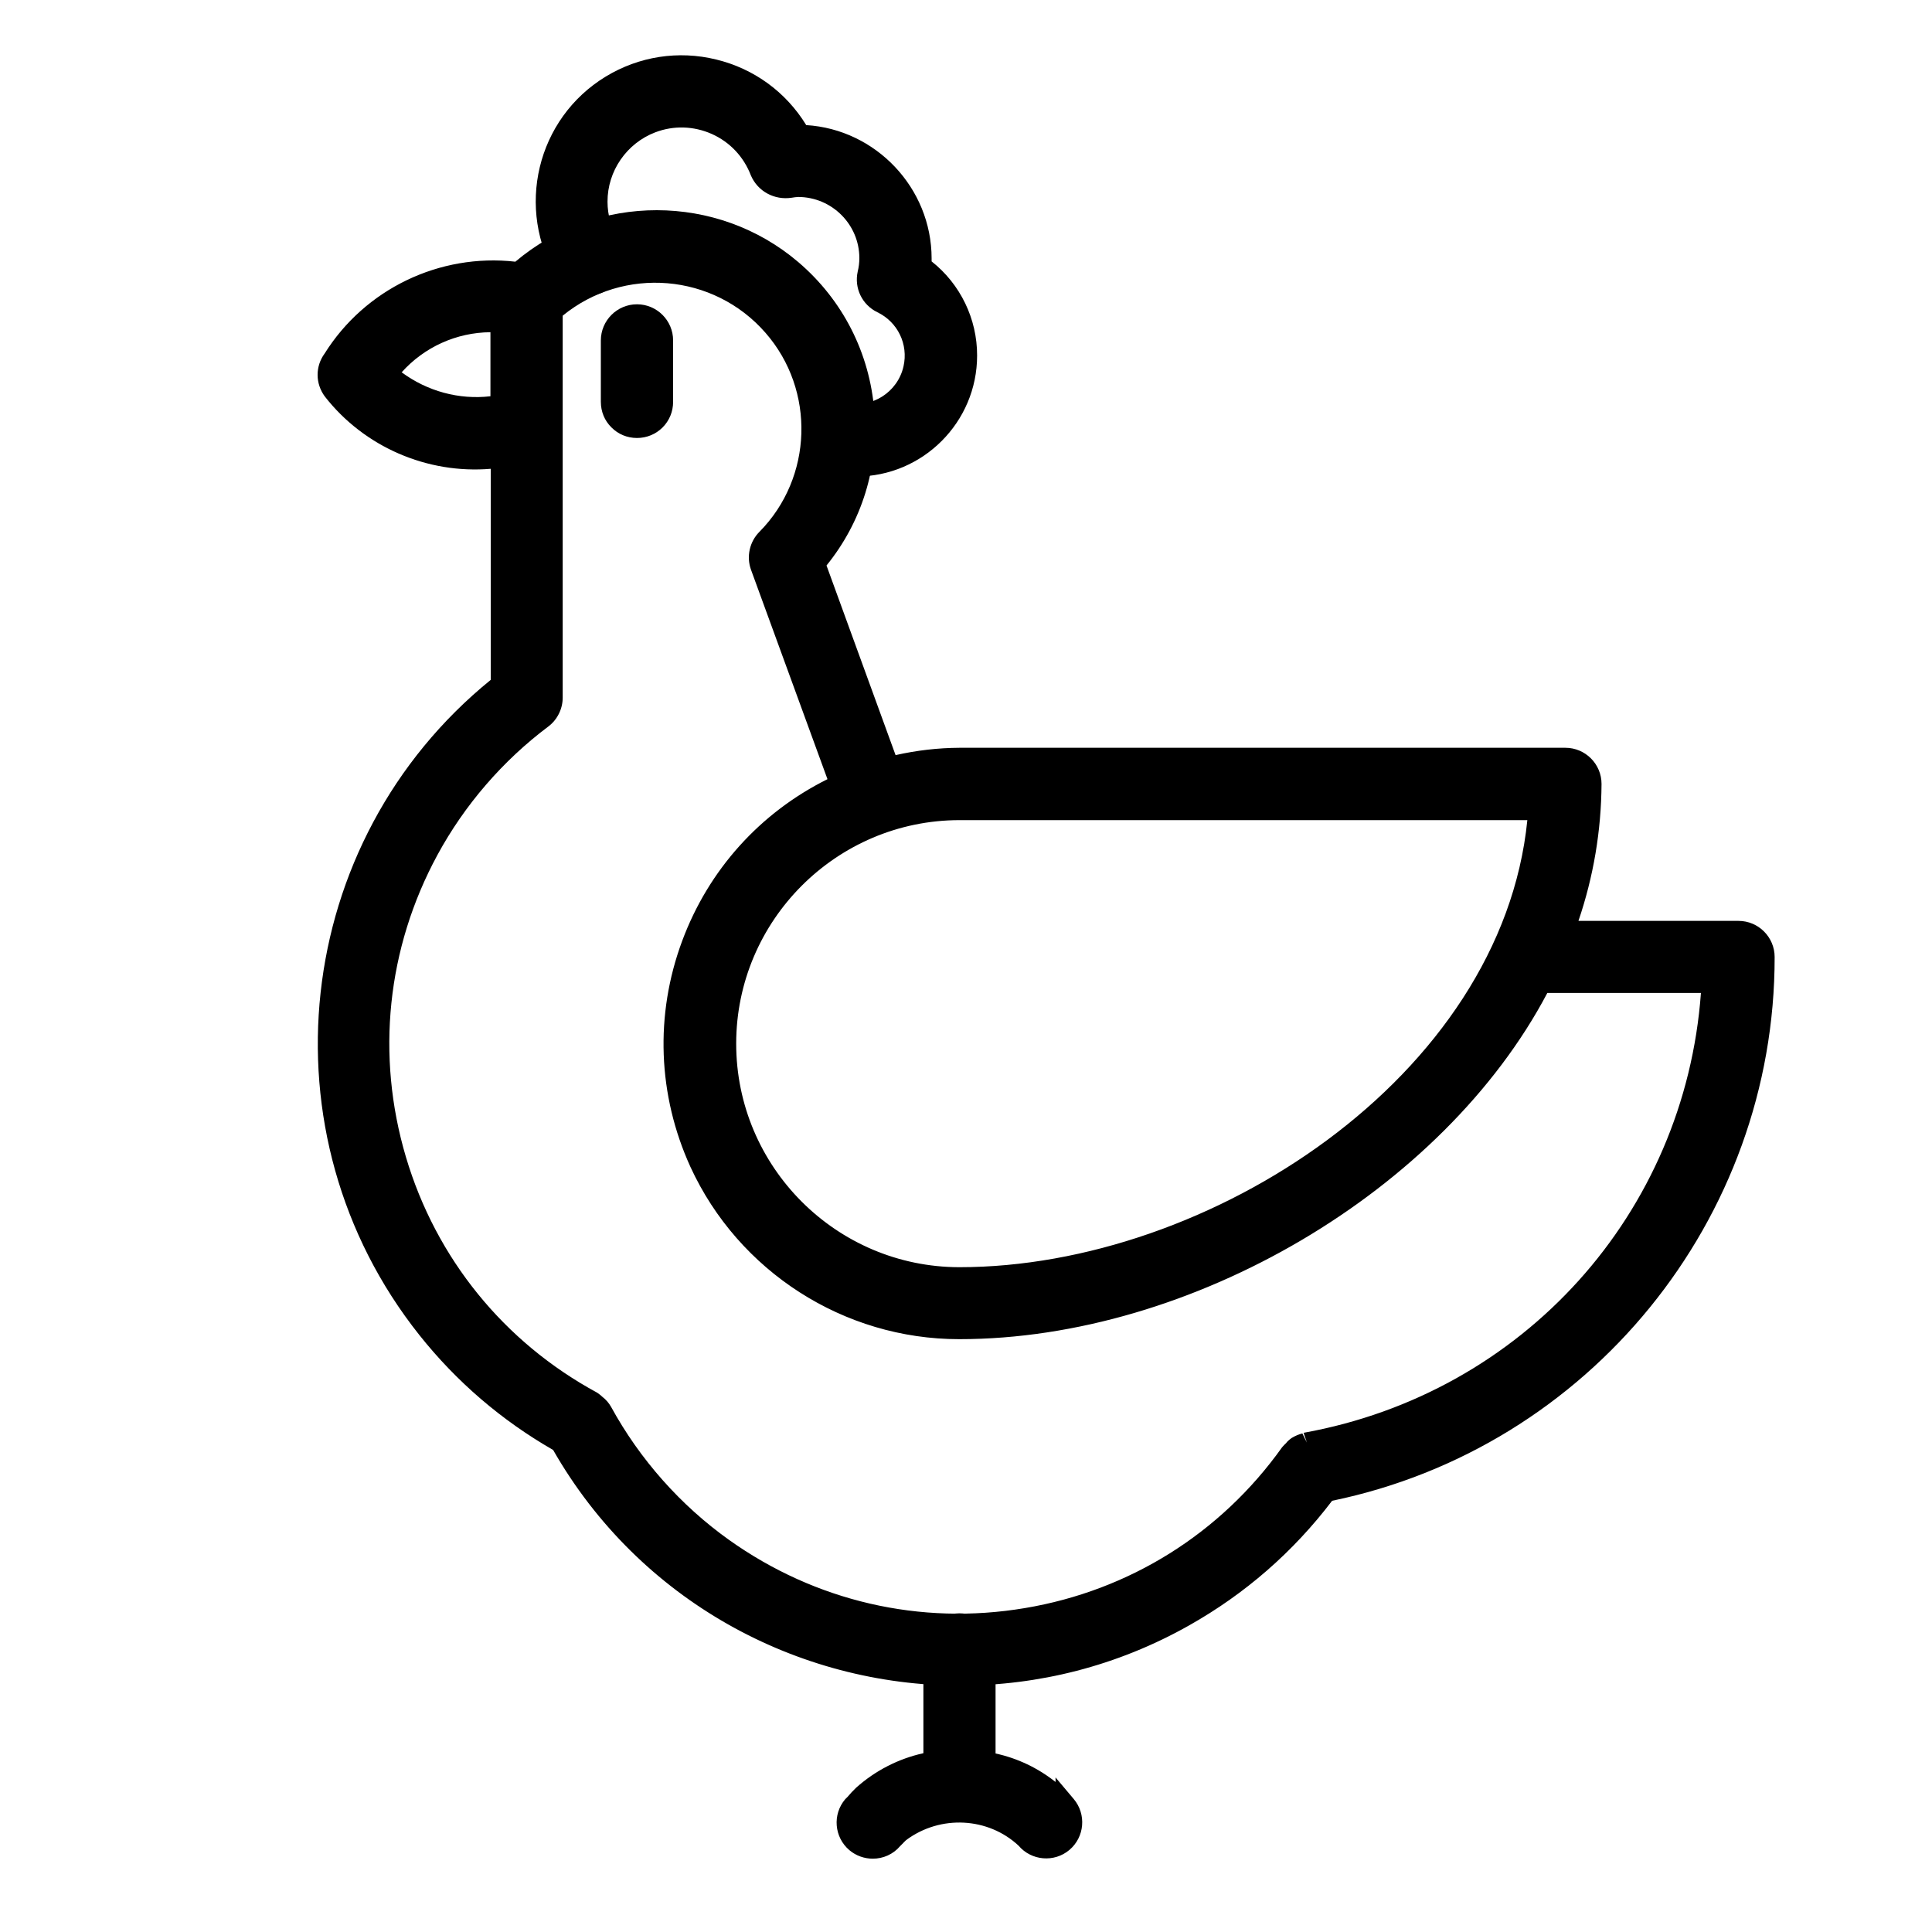
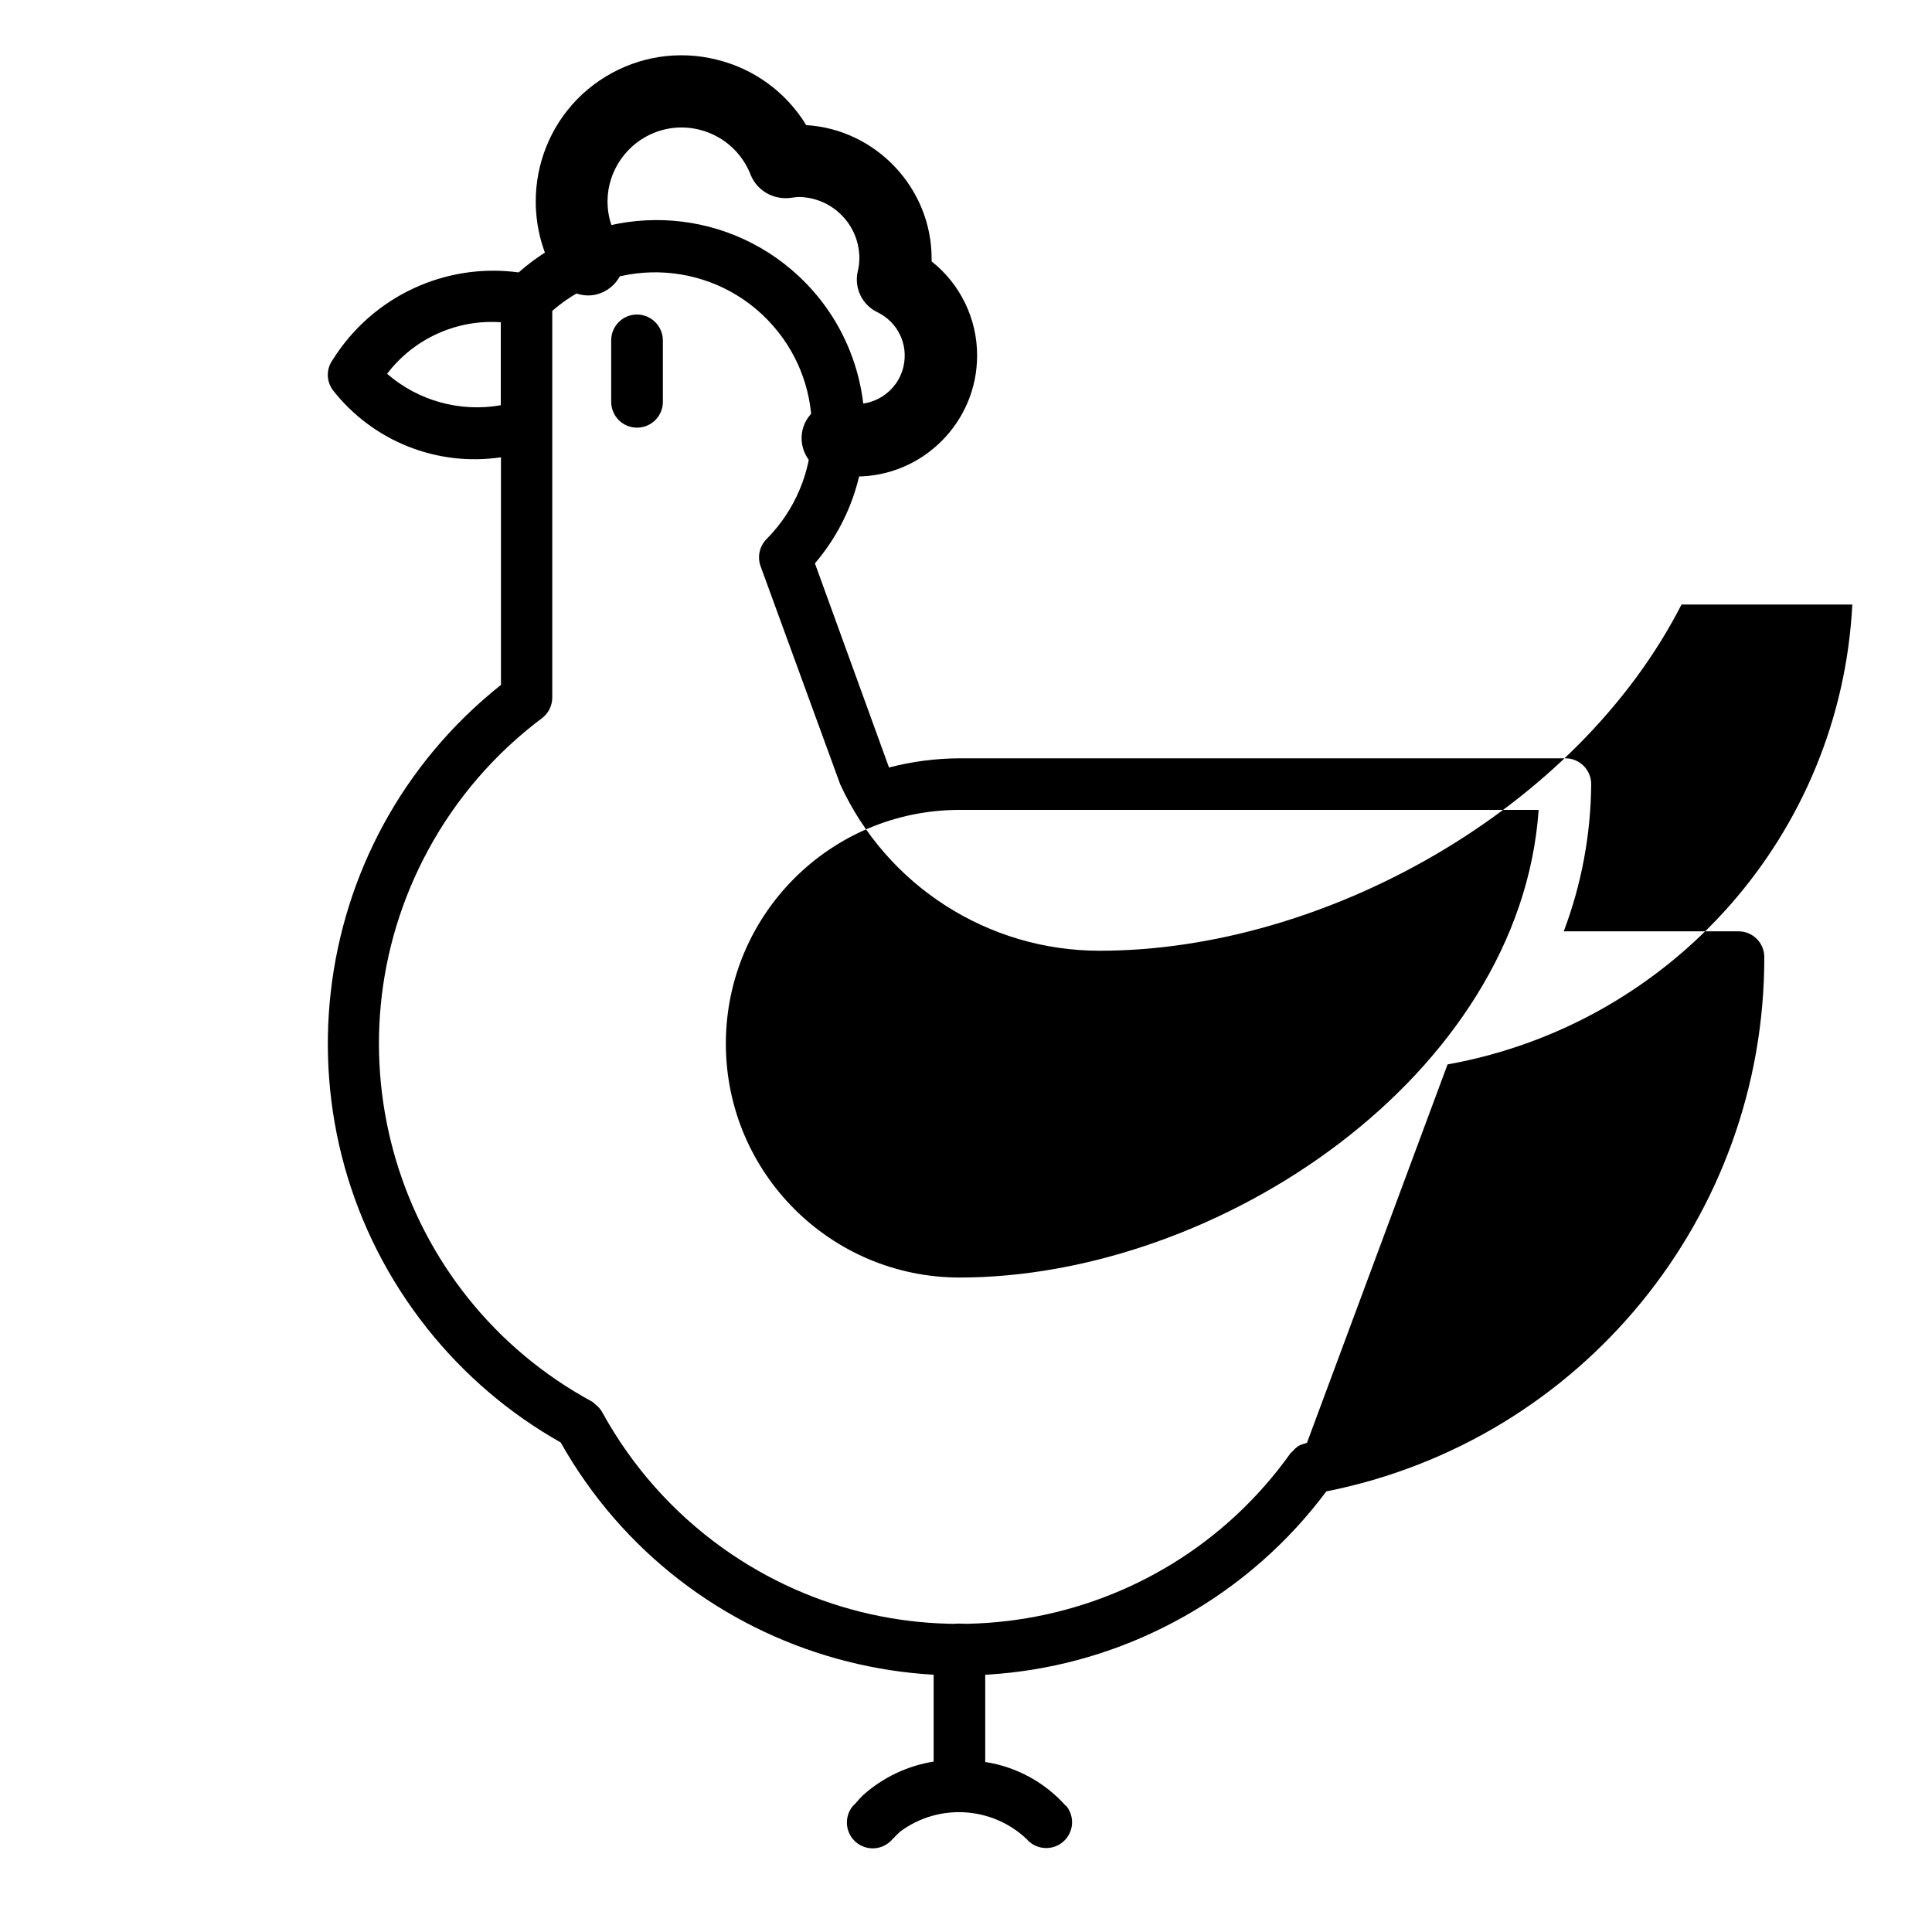
<svg xmlns="http://www.w3.org/2000/svg" version="1.1" id="Camada_1" x="0px" y="0px" width="20px" height="20px" viewBox="0 0 20 20" enable-background="new 0 0 20 20" xml:space="preserve">
  <g id="Grupo_9587" transform="translate(-316.402 -142.581)">
    <g id="Grupo_9585" transform="translate(322.565 142.731)">
      <g id="Caminho_18483">
        <path d="M2.701,4.676c-0.084,0-0.169-0.01-0.251-0.029C2.306,4.614,2.216,4.471,2.249,4.327c0.033-0.144,0.176-0.234,0.319-0.202     C2.895,4.199,3.22,3.994,3.294,3.667C3.356,3.391,3.22,3.109,2.965,2.986C2.853,2.932,2.793,2.807,2.82,2.685     c0.013-0.053,0.019-0.107,0.02-0.162c0-0.408-0.331-0.74-0.739-0.74C2.071,1.784,2.042,1.787,2.013,1.792     C1.885,1.813,1.76,1.744,1.708,1.626C1.537,1.175,1.032,0.949,0.581,1.121C0.242,1.25,0.018,1.575,0.019,1.938     c0,0.16,0.045,0.316,0.13,0.451c0.08,0.124,0.044,0.29-0.081,0.369c-0.124,0.08-0.29,0.044-0.369-0.081     c-0.002-0.004-0.005-0.007-0.007-0.011c-0.404-0.664-0.193-1.529,0.471-1.933s1.529-0.193,1.933,0.471     c0.009,0.015,0.018,0.029,0.026,0.044c0.695,0.012,1.253,0.579,1.253,1.275c0,0.027,0,0.055-0.003,0.083     C3.67,2.82,3.846,3.164,3.845,3.531C3.845,4.163,3.333,4.675,2.701,4.676z" />
        <path d="M2.701,4.783L2.701,4.783c-0.093,0-0.185-0.011-0.275-0.032c-0.2-0.045-0.327-0.246-0.282-0.447     C2.19,4.103,2.391,3.977,2.592,4.021c0.269,0.06,0.537-0.109,0.598-0.378c0.052-0.229-0.06-0.46-0.271-0.561     c-0.158-0.077-0.241-0.25-0.203-0.421C2.727,2.616,2.733,2.57,2.733,2.522c0-0.348-0.284-0.632-0.633-0.633     C2.079,1.89,2.056,1.893,2.032,1.897c-0.179,0.027-0.35-0.066-0.421-0.229C1.536,1.472,1.393,1.321,1.206,1.237     C1.019,1.154,0.811,1.147,0.62,1.22C0.324,1.333,0.125,1.621,0.126,1.938c0,0.14,0.039,0.276,0.113,0.395     c0.111,0.172,0.06,0.404-0.114,0.516c-0.084,0.054-0.183,0.073-0.282,0.05C-0.254,2.878-0.337,2.82-0.391,2.736     C-0.833,2.01-0.606,1.077,0.107,0.643c0.345-0.21,0.752-0.273,1.144-0.177c0.391,0.095,0.722,0.336,0.932,0.679     c0.72,0.044,1.297,0.65,1.298,1.379c0,0.011,0,0.021,0,0.032C3.778,2.79,3.953,3.151,3.952,3.531     C3.952,4.22,3.391,4.782,2.701,4.783z M2.509,4.225c-0.073,0-0.14,0.051-0.157,0.125C2.343,4.393,2.35,4.435,2.373,4.472     c0.023,0.036,0.059,0.061,0.1,0.071C2.549,4.56,2.625,4.569,2.701,4.569c0.572-0.001,1.037-0.467,1.037-1.038     C3.74,3.199,3.579,2.886,3.31,2.693L3.259,2.657l0.007-0.062c0.003-0.024,0.002-0.048,0.002-0.072     c0-0.633-0.516-1.157-1.149-1.168L2.058,1.355L2.004,1.261C1.823,0.964,1.538,0.755,1.201,0.673     C0.864,0.59,0.514,0.645,0.218,0.825C-0.395,1.198-0.59,1.999-0.217,2.611c0.029,0.045,0.064,0.07,0.107,0.079     C-0.069,2.7-0.026,2.692,0.011,2.669c0.075-0.048,0.096-0.147,0.048-0.222c-0.096-0.154-0.146-0.329-0.147-0.508     c-0.001-0.405,0.253-0.773,0.631-0.917c0.245-0.093,0.511-0.085,0.75,0.022C1.532,1.15,1.715,1.343,1.808,1.588     c0.03,0.069,0.109,0.113,0.188,0.099c0.032-0.006,0.066-0.01,0.101-0.011c0.47,0.001,0.849,0.38,0.849,0.847     C2.946,2.587,2.938,2.65,2.924,2.71c-0.016,0.072,0.02,0.147,0.088,0.18c0.301,0.145,0.46,0.474,0.387,0.8     c-0.087,0.383-0.47,0.625-0.853,0.539C2.533,4.227,2.521,4.225,2.509,4.225z" />
      </g>
    </g>
    <g id="Caminho_18484">
      <path d="M327.435,161.275c-0.217-0.244-0.511-0.404-0.834-0.454v-1.166c0-0.147-0.119-0.267-0.267-0.267c0,0,0,0,0,0l0,0    c-0.147,0-0.267,0.119-0.267,0.267c0,0,0,0,0,0v1.162c-0.271,0.043-0.523,0.163-0.728,0.345c-0.029,0.028-0.057,0.058-0.082,0.089    c-0.008,0.009-0.018,0.015-0.025,0.024c-0.095,0.113-0.081,0.282,0.032,0.377c0.113,0.095,0.281,0.081,0.377-0.032    c0.004-0.005,0.01-0.009,0.015-0.014l0,0l0.007-0.008c0.018-0.019,0.038-0.038,0.057-0.056c0.397-0.295,0.948-0.263,1.308,0.075    c0.095,0.113,0.264,0.127,0.377,0.032c0.113-0.095,0.127-0.264,0.032-0.377l0,0V161.275z" />
-       <path d="M325.437,161.822c-0.085,0-0.172-0.029-0.242-0.088c-0.158-0.134-0.177-0.37-0.044-0.527l0.026-0.026    c0.026-0.031,0.056-0.064,0.089-0.095c0.2-0.178,0.438-0.299,0.695-0.356v-1.074c0-0.206,0.168-0.374,0.374-0.374    c0.1,0,0.194,0.039,0.264,0.11c0.071,0.071,0.109,0.165,0.109,0.264v1.077c0.227,0.049,0.44,0.151,0.621,0.295v-0.047l0.188,0.223    c0.133,0.158,0.113,0.394-0.044,0.527c-0.157,0.133-0.394,0.113-0.527-0.044c-0.314-0.293-0.807-0.322-1.163-0.058    c-0.009,0.009-0.027,0.025-0.042,0.042l-0.021,0.021C325.647,161.778,325.543,161.822,325.437,161.822z M326.335,159.495    c-0.089,0-0.161,0.072-0.161,0.16v1.253l-0.09,0.015c-0.251,0.04-0.484,0.151-0.674,0.32c-0.023,0.022-0.048,0.049-0.07,0.077    l-0.026,0.026c-0.028,0.033-0.041,0.074-0.038,0.117c0.004,0.043,0.024,0.082,0.057,0.109c0.068,0.058,0.169,0.048,0.227-0.019    l0.02-0.021c0.024-0.026,0.046-0.047,0.068-0.067c0.447-0.332,1.054-0.298,1.453,0.076c0.066,0.077,0.167,0.085,0.235,0.028    c0.062-0.053,0.074-0.144,0.03-0.212l-0.01-0.011c-0.2-0.225-0.473-0.374-0.77-0.419l-0.091-0.014v-1.258    c0-0.043-0.016-0.083-0.047-0.113C326.418,159.512,326.378,159.495,326.335,159.495z" />
    </g>
    <g id="Grupo_9586" transform="translate(316.573 146.978)">
      <g id="Caminho_18485">
-         <path d="M18.093,5.511c0-0.148-0.12-0.267-0.267-0.267h-1.809c0.184-0.487,0.28-1.003,0.284-1.524     c0-0.148-0.12-0.267-0.267-0.267H9.762c-0.246,0.001-0.491,0.033-0.73,0.095L8.265,1.435C9.037,0.53,8.93-0.83,8.025-1.603     C7.208-2.3,6.002-2.29,5.198-1.577C4.436-1.68,3.684-1.327,3.275-0.675c-0.07,0.094-0.07,0.223,0,0.317     C3.688,0.17,4.352,0.435,5.015,0.337v2.356c-2.051,1.63-2.392,4.613-0.762,6.664c0.38,0.478,0.848,0.878,1.38,1.178     c1.285,2.28,4.175,3.086,6.455,1.801c0.575-0.324,1.076-0.765,1.471-1.294C16.197,10.517,18.096,8.201,18.093,5.511z      M15.757,3.987c-0.192,2.745-3.305,4.841-5.996,4.841C8.425,8.826,7.342,7.742,7.343,6.405C7.344,5.07,8.426,3.988,9.761,3.987     H15.757z M3.835-0.526c0.277-0.365,0.72-0.567,1.178-0.535v0.859C4.592-0.128,4.16-0.247,3.838-0.526H3.835z M13.359,10.538     c-0.008,0.003-0.015,0.006-0.023,0.009c-0.025,0.006-0.05,0.015-0.072,0.029c-0.019,0.014-0.037,0.03-0.052,0.049     c-0.008,0.007-0.016,0.014-0.023,0.021c-1.35,1.894-3.981,2.335-5.875,0.985c-0.518-0.37-0.946-0.852-1.252-1.411l0,0     c-0.017-0.029-0.039-0.055-0.065-0.075l-0.007-0.006c-0.009-0.01-0.02-0.018-0.031-0.026c-2.046-1.108-2.806-3.664-1.698-5.71     c0.29-0.535,0.691-1,1.178-1.365c0.067-0.05,0.107-0.13,0.107-0.214v-4.003c0.675-0.588,1.699-0.518,2.288,0.157     c0.558,0.64,0.528,1.601-0.069,2.205c-0.073,0.073-0.098,0.183-0.063,0.28l0.825,2.26c-1.482,0.68-2.133,2.433-1.453,3.915     c0.482,1.05,1.532,1.723,2.687,1.722c2.327,0,4.939-1.463,6.022-3.584h1.768c-0.121,2.368-1.857,4.341-4.19,4.761L13.359,10.538z     " />
-         <path d="M9.769,13.052c-1.684,0-3.322-0.878-4.214-2.439c-0.535-0.307-1.001-0.707-1.385-1.19     c-1.653-2.08-1.319-5.111,0.739-6.782V0.456C4.254,0.511,3.601,0.232,3.192-0.292c-0.1-0.135-0.1-0.313-0.002-0.446     c0.416-0.665,1.187-1.039,1.974-0.95c0.839-0.711,2.09-0.712,2.93,0.005c0.459,0.392,0.738,0.94,0.786,1.542     c0.046,0.581-0.129,1.146-0.495,1.598L9.1,3.42c0.217-0.049,0.439-0.075,0.662-0.076h6.272c0.206,0,0.374,0.168,0.374,0.374     c-0.003,0.484-0.083,0.96-0.239,1.418h1.657c0.206,0,0.374,0.168,0.374,0.374l0,0c0.003,2.719-1.922,5.08-4.581,5.629     c-0.403,0.53-0.9,0.963-1.48,1.29C11.39,12.852,10.574,13.052,9.769,13.052z M5.122,0.213v2.531l-0.04,0.032     C3.08,4.367,2.746,7.289,4.336,9.29c0.373,0.469,0.827,0.857,1.349,1.152l0.026,0.015l0.015,0.026     c1.254,2.225,4.085,3.016,6.309,1.761c0.566-0.318,1.049-0.744,1.438-1.265l0.025-0.033l0.04-0.008     c2.581-0.513,4.452-2.796,4.449-5.427v0c0-0.089-0.072-0.161-0.161-0.161h-1.963l0.054-0.144c0.18-0.478,0.274-0.978,0.277-1.487     c0-0.088-0.072-0.16-0.161-0.16H9.762C9.525,3.559,9.289,3.59,9.059,3.65L8.965,3.674L8.143,1.413l0.04-0.047     C8.539,0.949,8.711,0.42,8.668-0.126C8.625-0.671,8.372-1.167,7.956-1.522c-0.772-0.66-1.928-0.649-2.687,0.024L5.232-1.465     L5.184-1.472C4.465-1.567,3.751-1.233,3.366-0.618c-0.047,0.064-0.047,0.14-0.005,0.197c0.387,0.494,1.015,0.745,1.638,0.653     L5.122,0.213z M9.75,12.521c-0.891,0-1.758-0.275-2.498-0.803c-0.529-0.376-0.972-0.877-1.283-1.446     c-0.008-0.015-0.021-0.03-0.037-0.042l0.028-0.116l-0.051,0.094C4.895,9.658,4.155,8.746,3.827,7.64     C3.498,6.535,3.619,5.367,4.169,4.353c0.294-0.544,0.712-1.028,1.208-1.399c0.04-0.03,0.064-0.078,0.064-0.128v-4.052     l0.037-0.032C5.825-1.562,6.272-1.71,6.731-1.68c0.461,0.032,0.881,0.241,1.184,0.589c0.591,0.678,0.559,1.71-0.073,2.35     C7.797,1.303,7.783,1.369,7.804,1.427l0.858,2.352L8.573,3.82C7.882,4.137,7.355,4.704,7.091,5.417     C6.826,6.13,6.855,6.903,7.172,7.594c0.462,1.009,1.478,1.66,2.587,1.66c0.001,0,0.002,0,0.003,0     c2.353,0,4.901-1.516,5.927-3.526l0.03-0.058h1.945l-0.006,0.112c-0.124,2.43-1.883,4.429-4.278,4.86l0.013-0.003l-0.034-0.101     l0.021,0.107c-0.035,0.01-0.049,0.016-0.062,0.023c-0.004,0.003-0.014,0.013-0.022,0.023c-0.689,0.956-1.684,1.579-2.822,1.77     C10.232,12.501,9.99,12.521,9.75,12.521z M5.654-1.129v3.954c0,0.117-0.056,0.229-0.149,0.299     c-0.471,0.353-0.868,0.813-1.148,1.33C3.834,5.419,3.719,6.529,4.031,7.58c0.312,1.051,1.016,1.918,1.98,2.44     c0.026,0.018,0.041,0.03,0.055,0.044c0.035,0.027,0.066,0.062,0.089,0.103c0.297,0.543,0.719,1.019,1.221,1.377     c0.893,0.636,1.979,0.888,3.062,0.706c1.082-0.181,2.028-0.773,2.664-1.666c0.02-0.023,0.031-0.033,0.042-0.043     c0.004-0.009,0.028-0.032,0.056-0.052c0.04-0.024,0.075-0.038,0.111-0.047l0.047,0.095l-0.034-0.101l0.002-0.001     c2.274-0.411,3.944-2.273,4.111-4.553h-1.59c-1.079,2.047-3.682,3.584-6.087,3.584c-0.001,0-0.002,0-0.003,0     c-1.192,0-2.283-0.7-2.781-1.784C6.638,6.94,6.606,6.109,6.891,5.343c0.273-0.735,0.805-1.326,1.504-1.674L7.603,1.5     C7.554,1.364,7.589,1.21,7.691,1.108c0.553-0.56,0.582-1.465,0.063-2.059C7.216-1.569,6.284-1.644,5.654-1.129z M9.761,8.934     C8.368,8.933,7.235,7.798,7.236,6.405C7.238,5.014,8.37,3.881,9.761,3.88h6.11l-0.008,0.114     C15.665,6.822,12.478,8.934,9.761,8.934z M9.761,4.093C8.488,4.094,7.451,5.132,7.45,6.405C7.449,7.681,8.486,8.72,9.761,8.721     c2.586,0,5.613-1.972,5.879-4.628H9.761z M4.762-0.074c-0.35,0-0.689-0.12-0.964-0.346H3.623L3.75-0.591     c0.3-0.396,0.775-0.614,1.27-0.577l0.099,0.007v1.048L5.031-0.097C4.941-0.082,4.852-0.074,4.762-0.074z M3.987-0.543     c0.265,0.196,0.594,0.286,0.919,0.248v-0.663C4.554-0.955,4.222-0.805,3.987-0.543z" />
+         <path d="M18.093,5.511c0-0.148-0.12-0.267-0.267-0.267h-1.809c0.184-0.487,0.28-1.003,0.284-1.524     c0-0.148-0.12-0.267-0.267-0.267H9.762c-0.246,0.001-0.491,0.033-0.73,0.095L8.265,1.435C9.037,0.53,8.93-0.83,8.025-1.603     C7.208-2.3,6.002-2.29,5.198-1.577C4.436-1.68,3.684-1.327,3.275-0.675c-0.07,0.094-0.07,0.223,0,0.317     C3.688,0.17,4.352,0.435,5.015,0.337v2.356c-2.051,1.63-2.392,4.613-0.762,6.664c0.38,0.478,0.848,0.878,1.38,1.178     c1.285,2.28,4.175,3.086,6.455,1.801c0.575-0.324,1.076-0.765,1.471-1.294C16.197,10.517,18.096,8.201,18.093,5.511z      M15.757,3.987c-0.192,2.745-3.305,4.841-5.996,4.841C8.425,8.826,7.342,7.742,7.343,6.405C7.344,5.07,8.426,3.988,9.761,3.987     H15.757z M3.835-0.526c0.277-0.365,0.72-0.567,1.178-0.535v0.859C4.592-0.128,4.16-0.247,3.838-0.526H3.835z M13.359,10.538     c-0.008,0.003-0.015,0.006-0.023,0.009c-0.025,0.006-0.05,0.015-0.072,0.029c-0.019,0.014-0.037,0.03-0.052,0.049     c-0.008,0.007-0.016,0.014-0.023,0.021c-1.35,1.894-3.981,2.335-5.875,0.985c-0.518-0.37-0.946-0.852-1.252-1.411l0,0     c-0.017-0.029-0.039-0.055-0.065-0.075l-0.007-0.006c-0.009-0.01-0.02-0.018-0.031-0.026c-2.046-1.108-2.806-3.664-1.698-5.71     c0.29-0.535,0.691-1,1.178-1.365c0.067-0.05,0.107-0.13,0.107-0.214v-4.003c0.675-0.588,1.699-0.518,2.288,0.157     c0.558,0.64,0.528,1.601-0.069,2.205c-0.073,0.073-0.098,0.183-0.063,0.28l0.825,2.26c0.482,1.05,1.532,1.723,2.687,1.722c2.327,0,4.939-1.463,6.022-3.584h1.768c-0.121,2.368-1.857,4.341-4.19,4.761L13.359,10.538z     " />
      </g>
      <g id="Caminho_18486">
        <path d="M6.423-1.141c-0.148,0-0.267,0.12-0.267,0.267v0.636c0,0.148,0.119,0.268,0.267,0.268c0.148,0,0.268-0.119,0.268-0.267     c0,0,0-0.001,0-0.001v-0.636C6.69-1.021,6.57-1.141,6.423-1.141z" />
-         <path d="M6.423,0.137C6.423,0.137,6.422,0.137,6.423,0.137c-0.101,0-0.195-0.039-0.265-0.11C6.087-0.043,6.049-0.137,6.049-0.237     v-0.636c0-0.206,0.168-0.374,0.374-0.374h0c0.206,0,0.374,0.168,0.374,0.374v0.636c0,0.101-0.039,0.195-0.11,0.266     C6.616,0.099,6.522,0.137,6.423,0.137z M6.423-1.034c-0.089,0-0.161,0.072-0.161,0.161v0.636c0,0.043,0.017,0.084,0.047,0.114     c0.03,0.03,0.071,0.047,0.113,0.047c0,0,0,0,0,0c0.043,0,0.083-0.017,0.113-0.047c0.03-0.03,0.047-0.071,0.047-0.113v-0.637     C6.583-0.962,6.511-1.034,6.423-1.034z" />
      </g>
    </g>
  </g>
</svg>